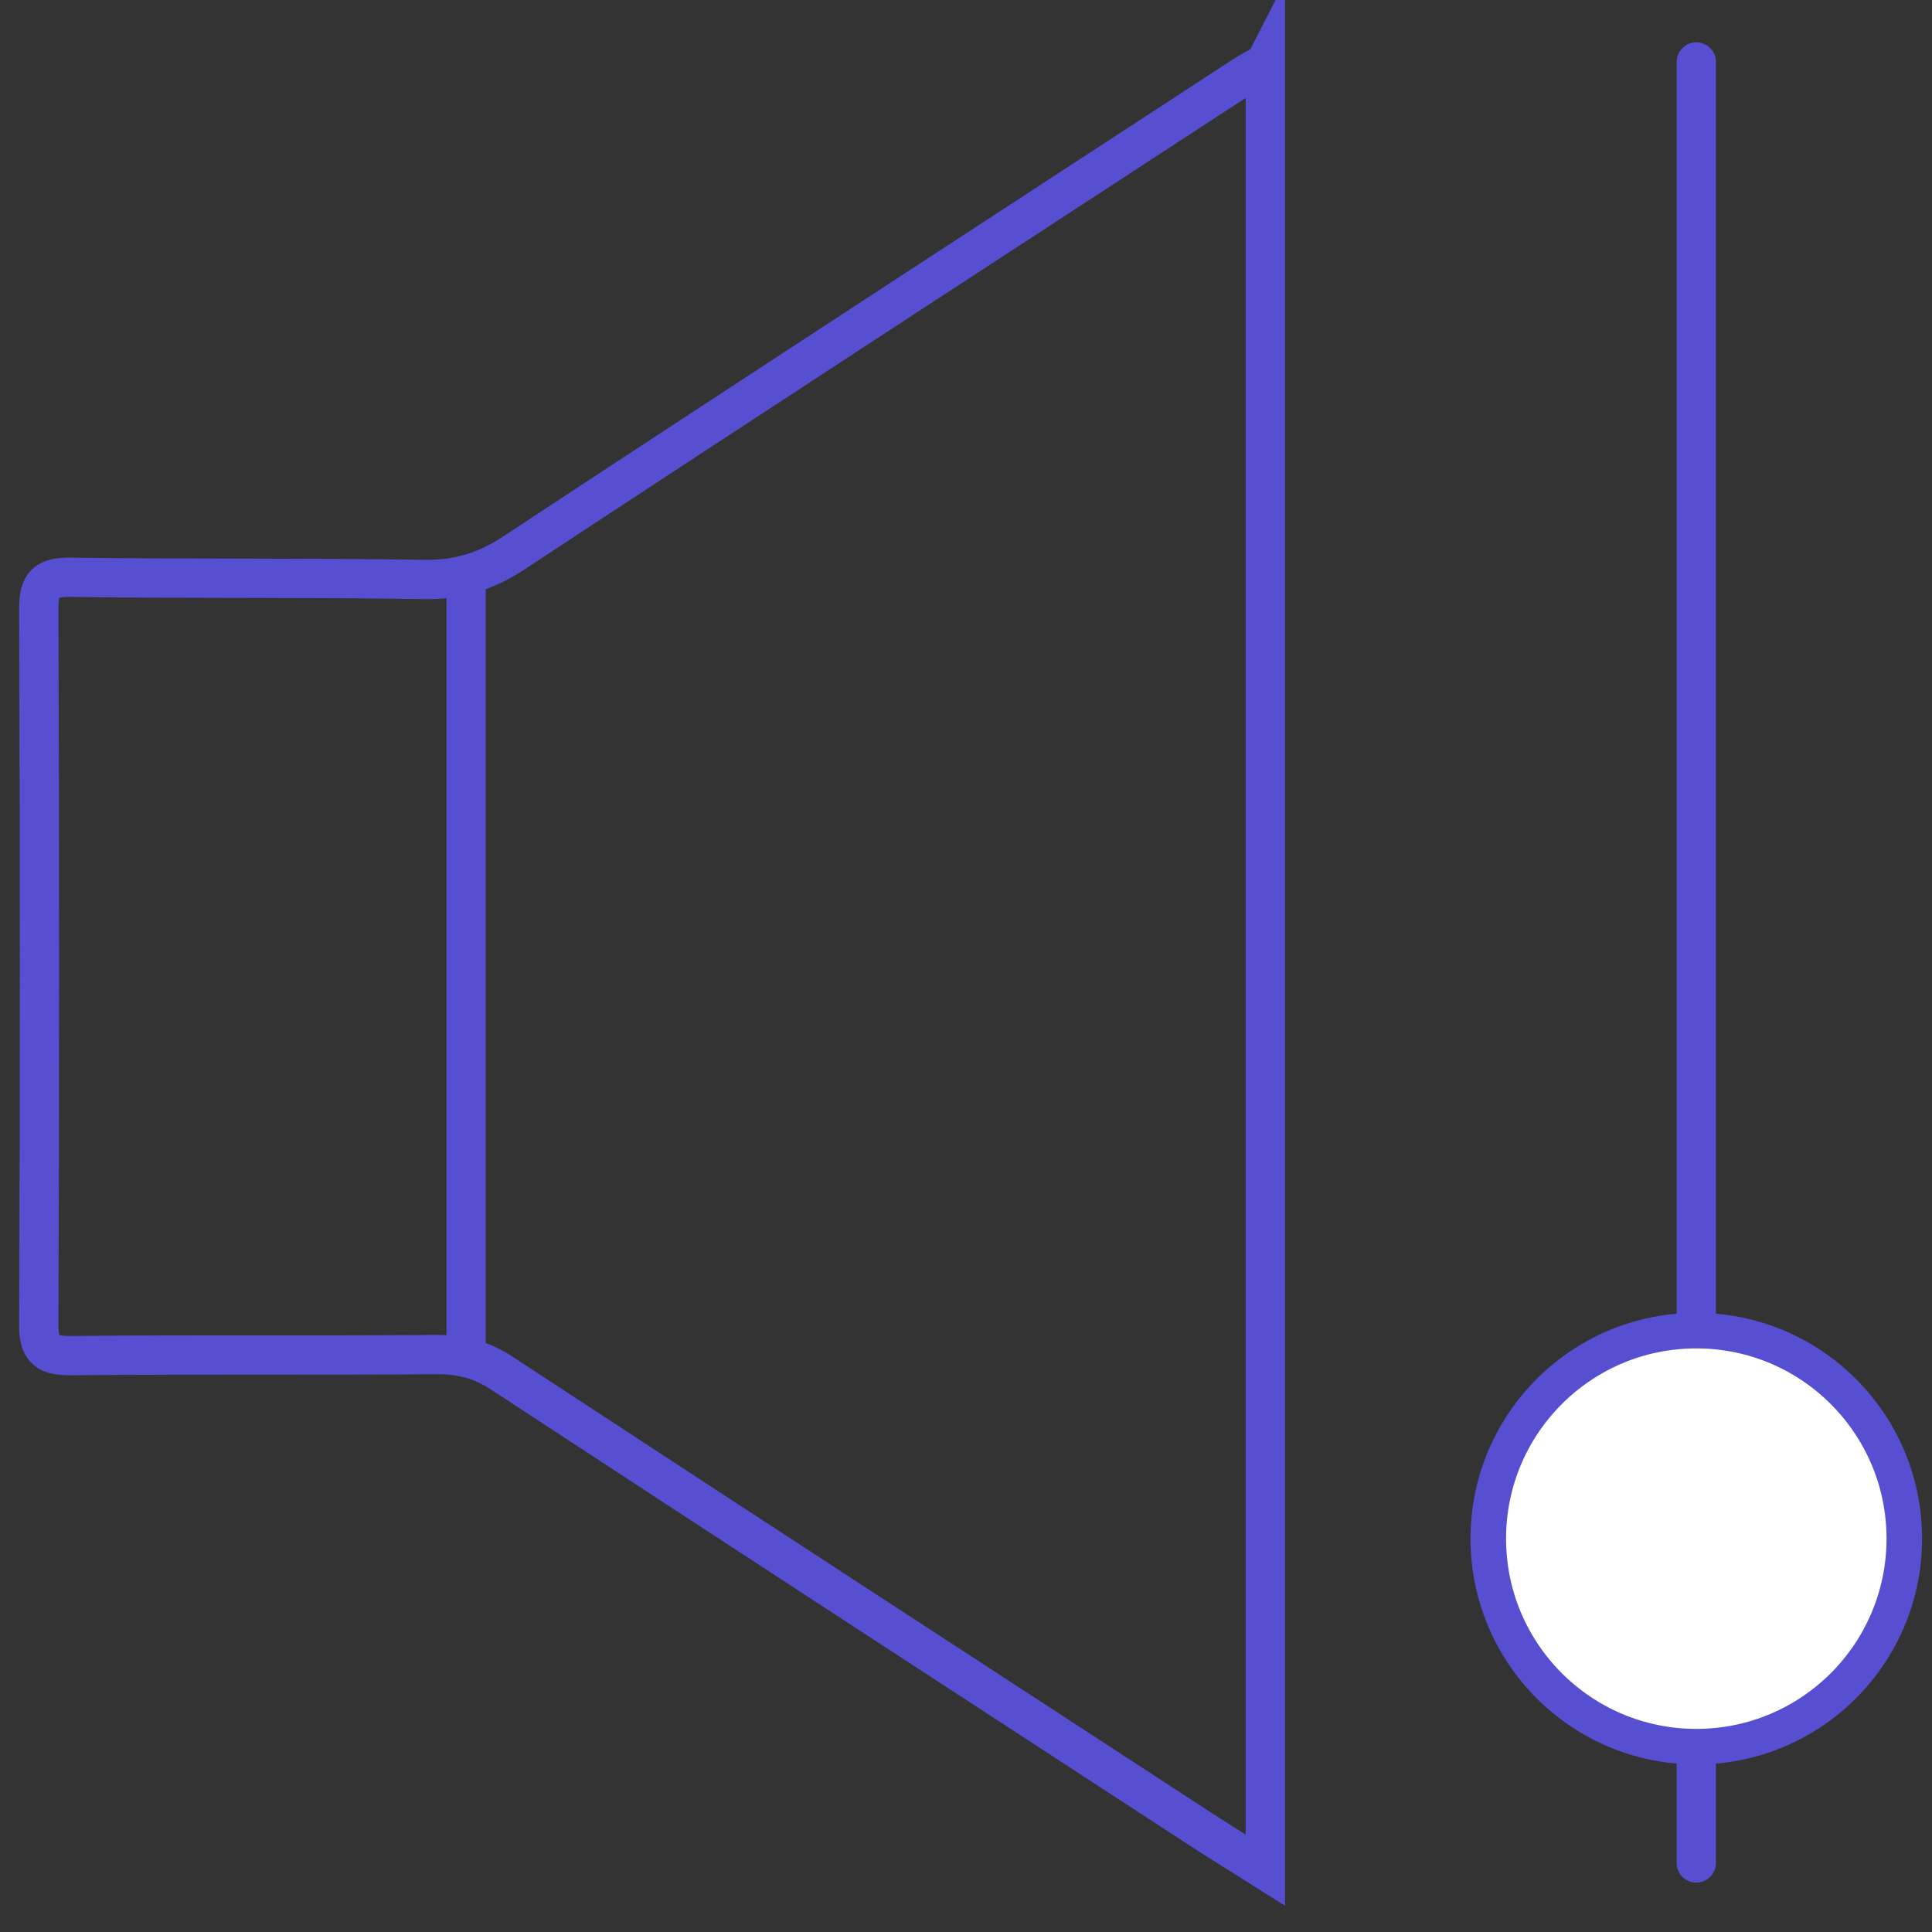
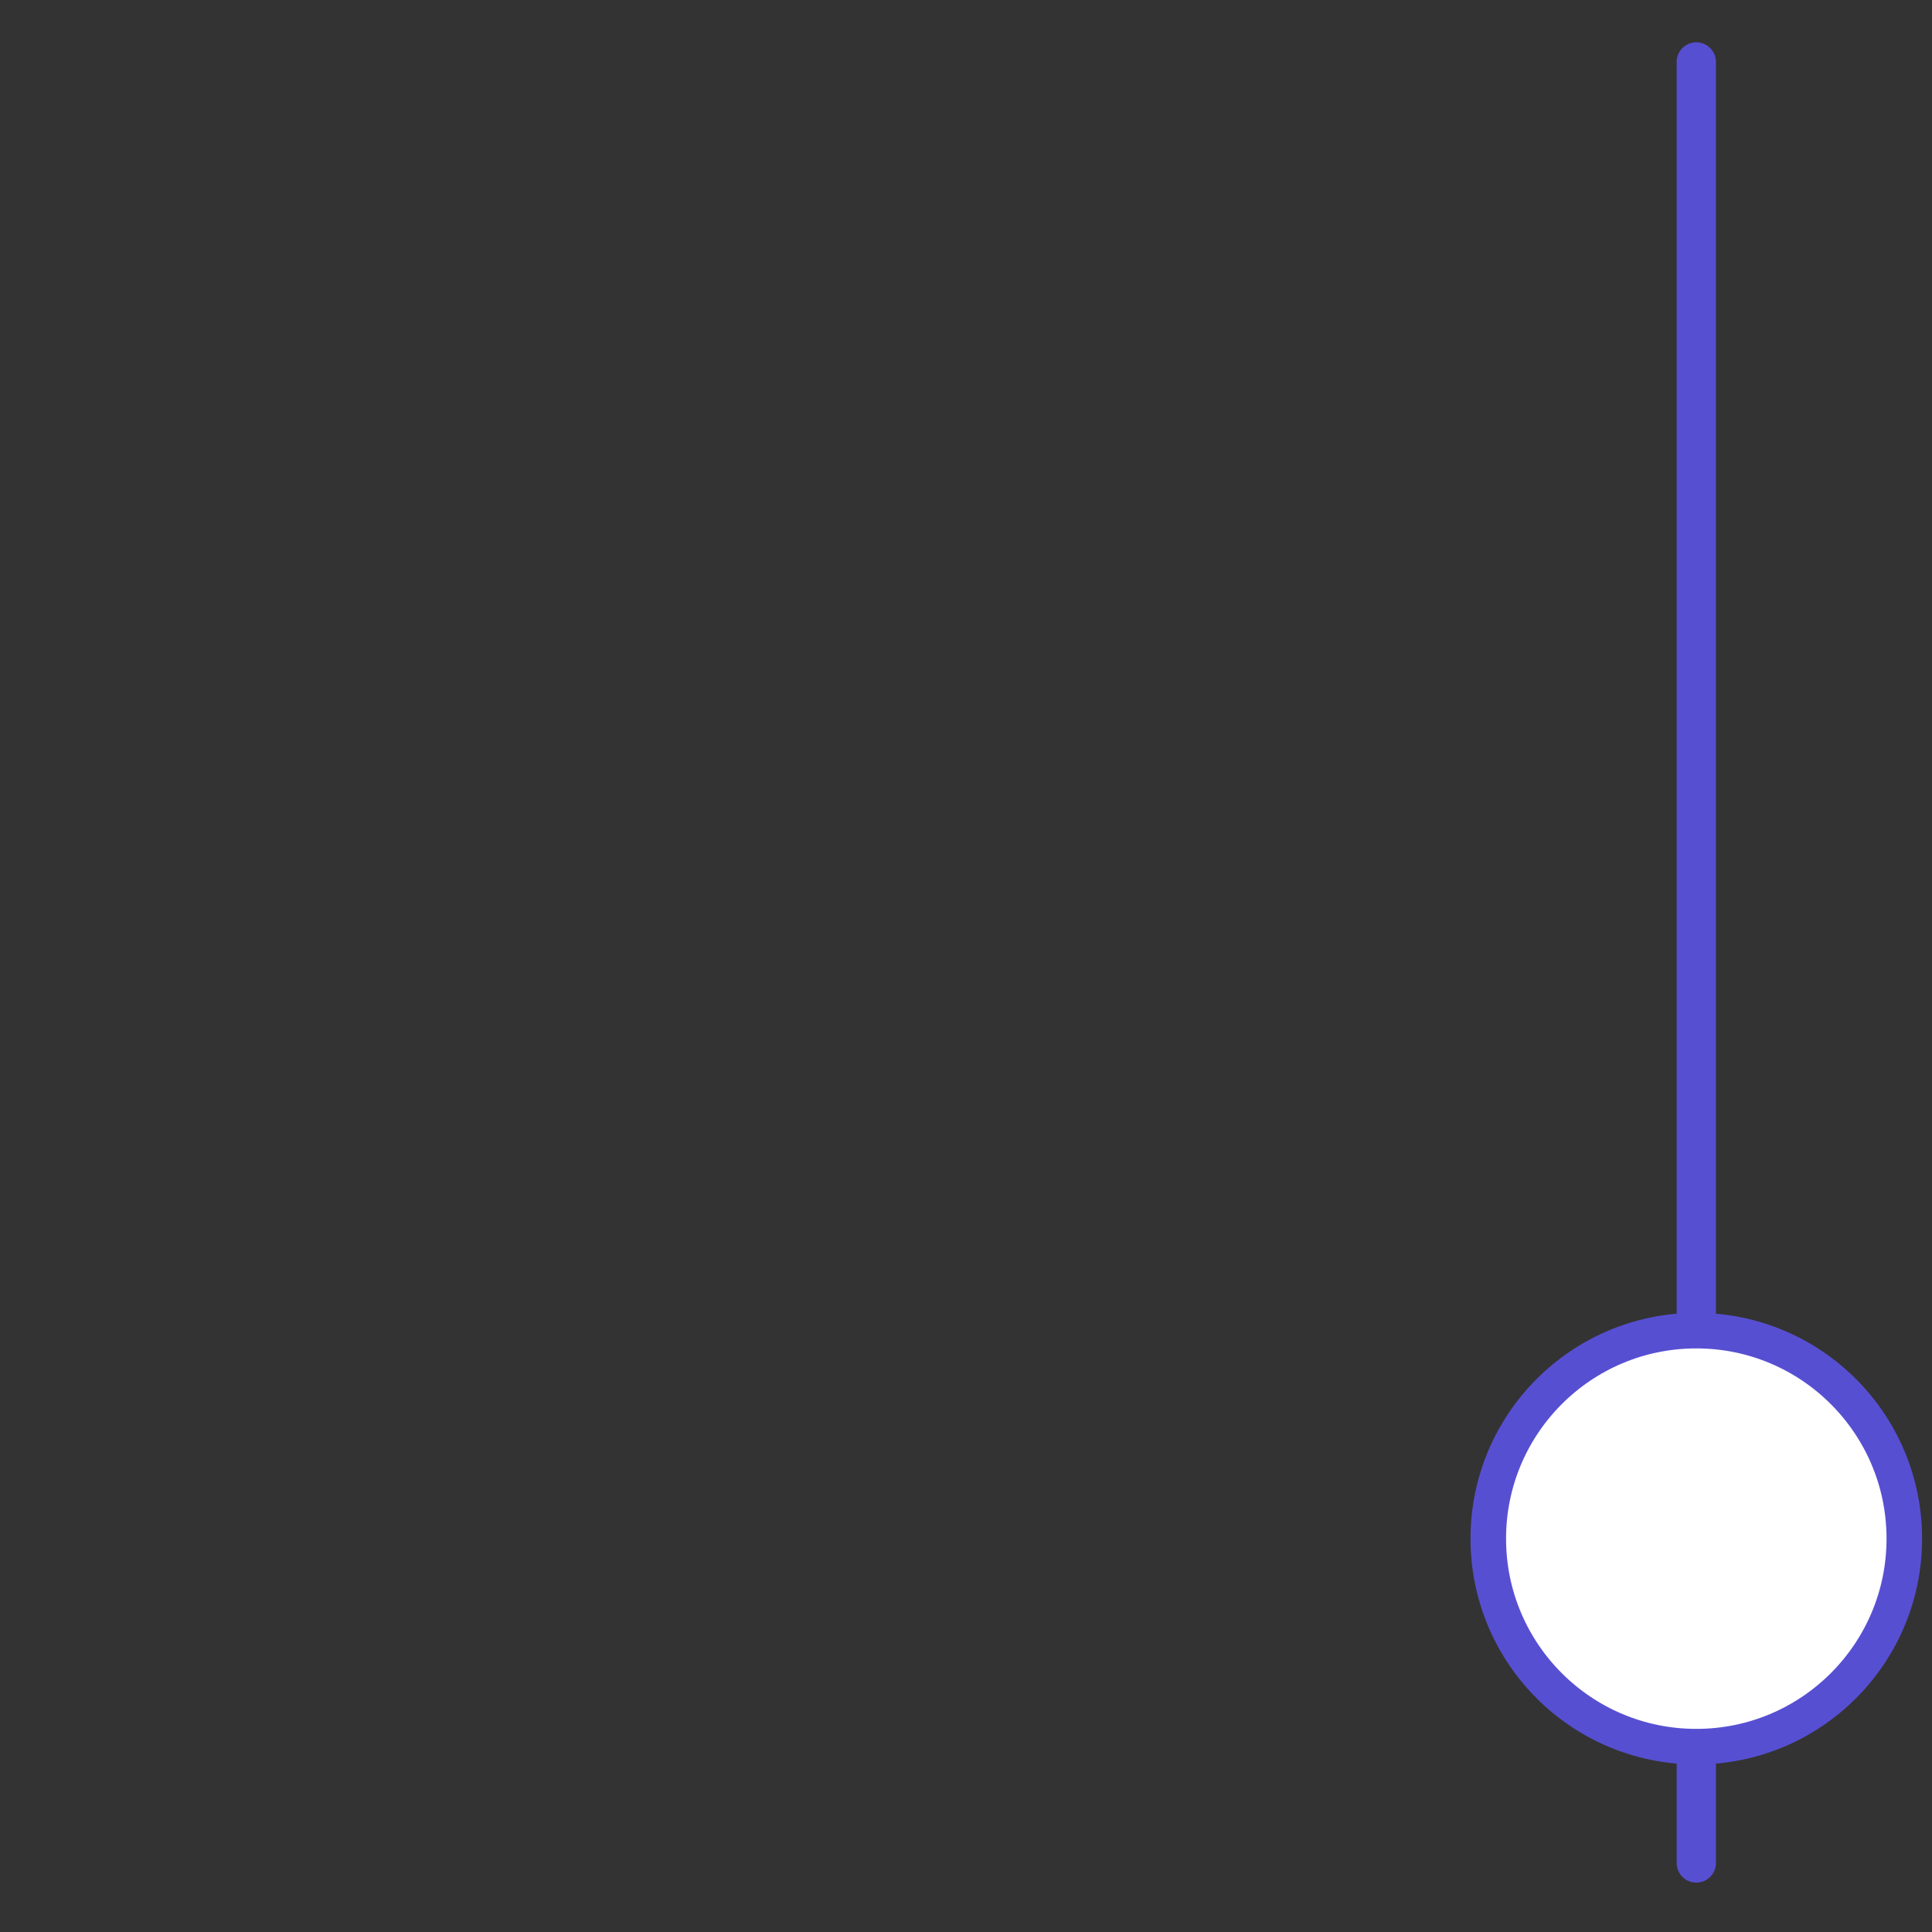
<svg xmlns="http://www.w3.org/2000/svg" viewBox="0 0 150 150">
  <rect x="0" y="0" width="150" height="150" fill="#333333" stroke="none" />
  <g id="Layer_4" data-name="Layer 4">
    <line x1="131.7" y1="4.81" x2="131.7" y2="144.64" style="fill: none; stroke: #574fd2; stroke-linecap: round; stroke-miterlimit: 10; stroke-width: 3.05px;" />
  </g>
  <g id="Layer_3" data-name="Layer 3">
    <circle cx="131.7" cy="119.46" r="16.15" style="fill: #fff; stroke: #574fd2; stroke-linecap: round; stroke-miterlimit: 10; stroke-width: 2.76px;" />
  </g>
  <g id="Layer_2" data-name="Layer 2">
    <g>
-       <path d="M98.24,4.9v140.29c-1.82-1.15-3.39-2.11-4.93-3.11-18.13-11.81-36.26-23.61-54.35-35.47-1.58-1.04-3.14-1.45-5.02-1.44-9.45.07-18.91-.01-28.36.08-1.86.02-2.58-.37-2.57-2.41.08-18.52.07-37.04,0-55.55,0-1.94.53-2.5,2.5-2.47,9.14.13,18.28.02,27.42.17,2.62.04,4.76-.61,6.95-2.05,18.85-12.41,37.77-24.72,56.67-37.05.45-.29.92-.54,1.68-.97Z" style="fill: none; stroke: #574fd2; stroke-linecap: round; stroke-miterlimit: 10; stroke-width: 3.05px;" />
-       <line x1="36.19" y1="44.62" x2="36.19" y2="105.4" style="fill: none; stroke: #574fd2; stroke-linecap: round; stroke-miterlimit: 10; stroke-width: 3.05px;" />
-     </g>
+       </g>
  </g>
</svg>